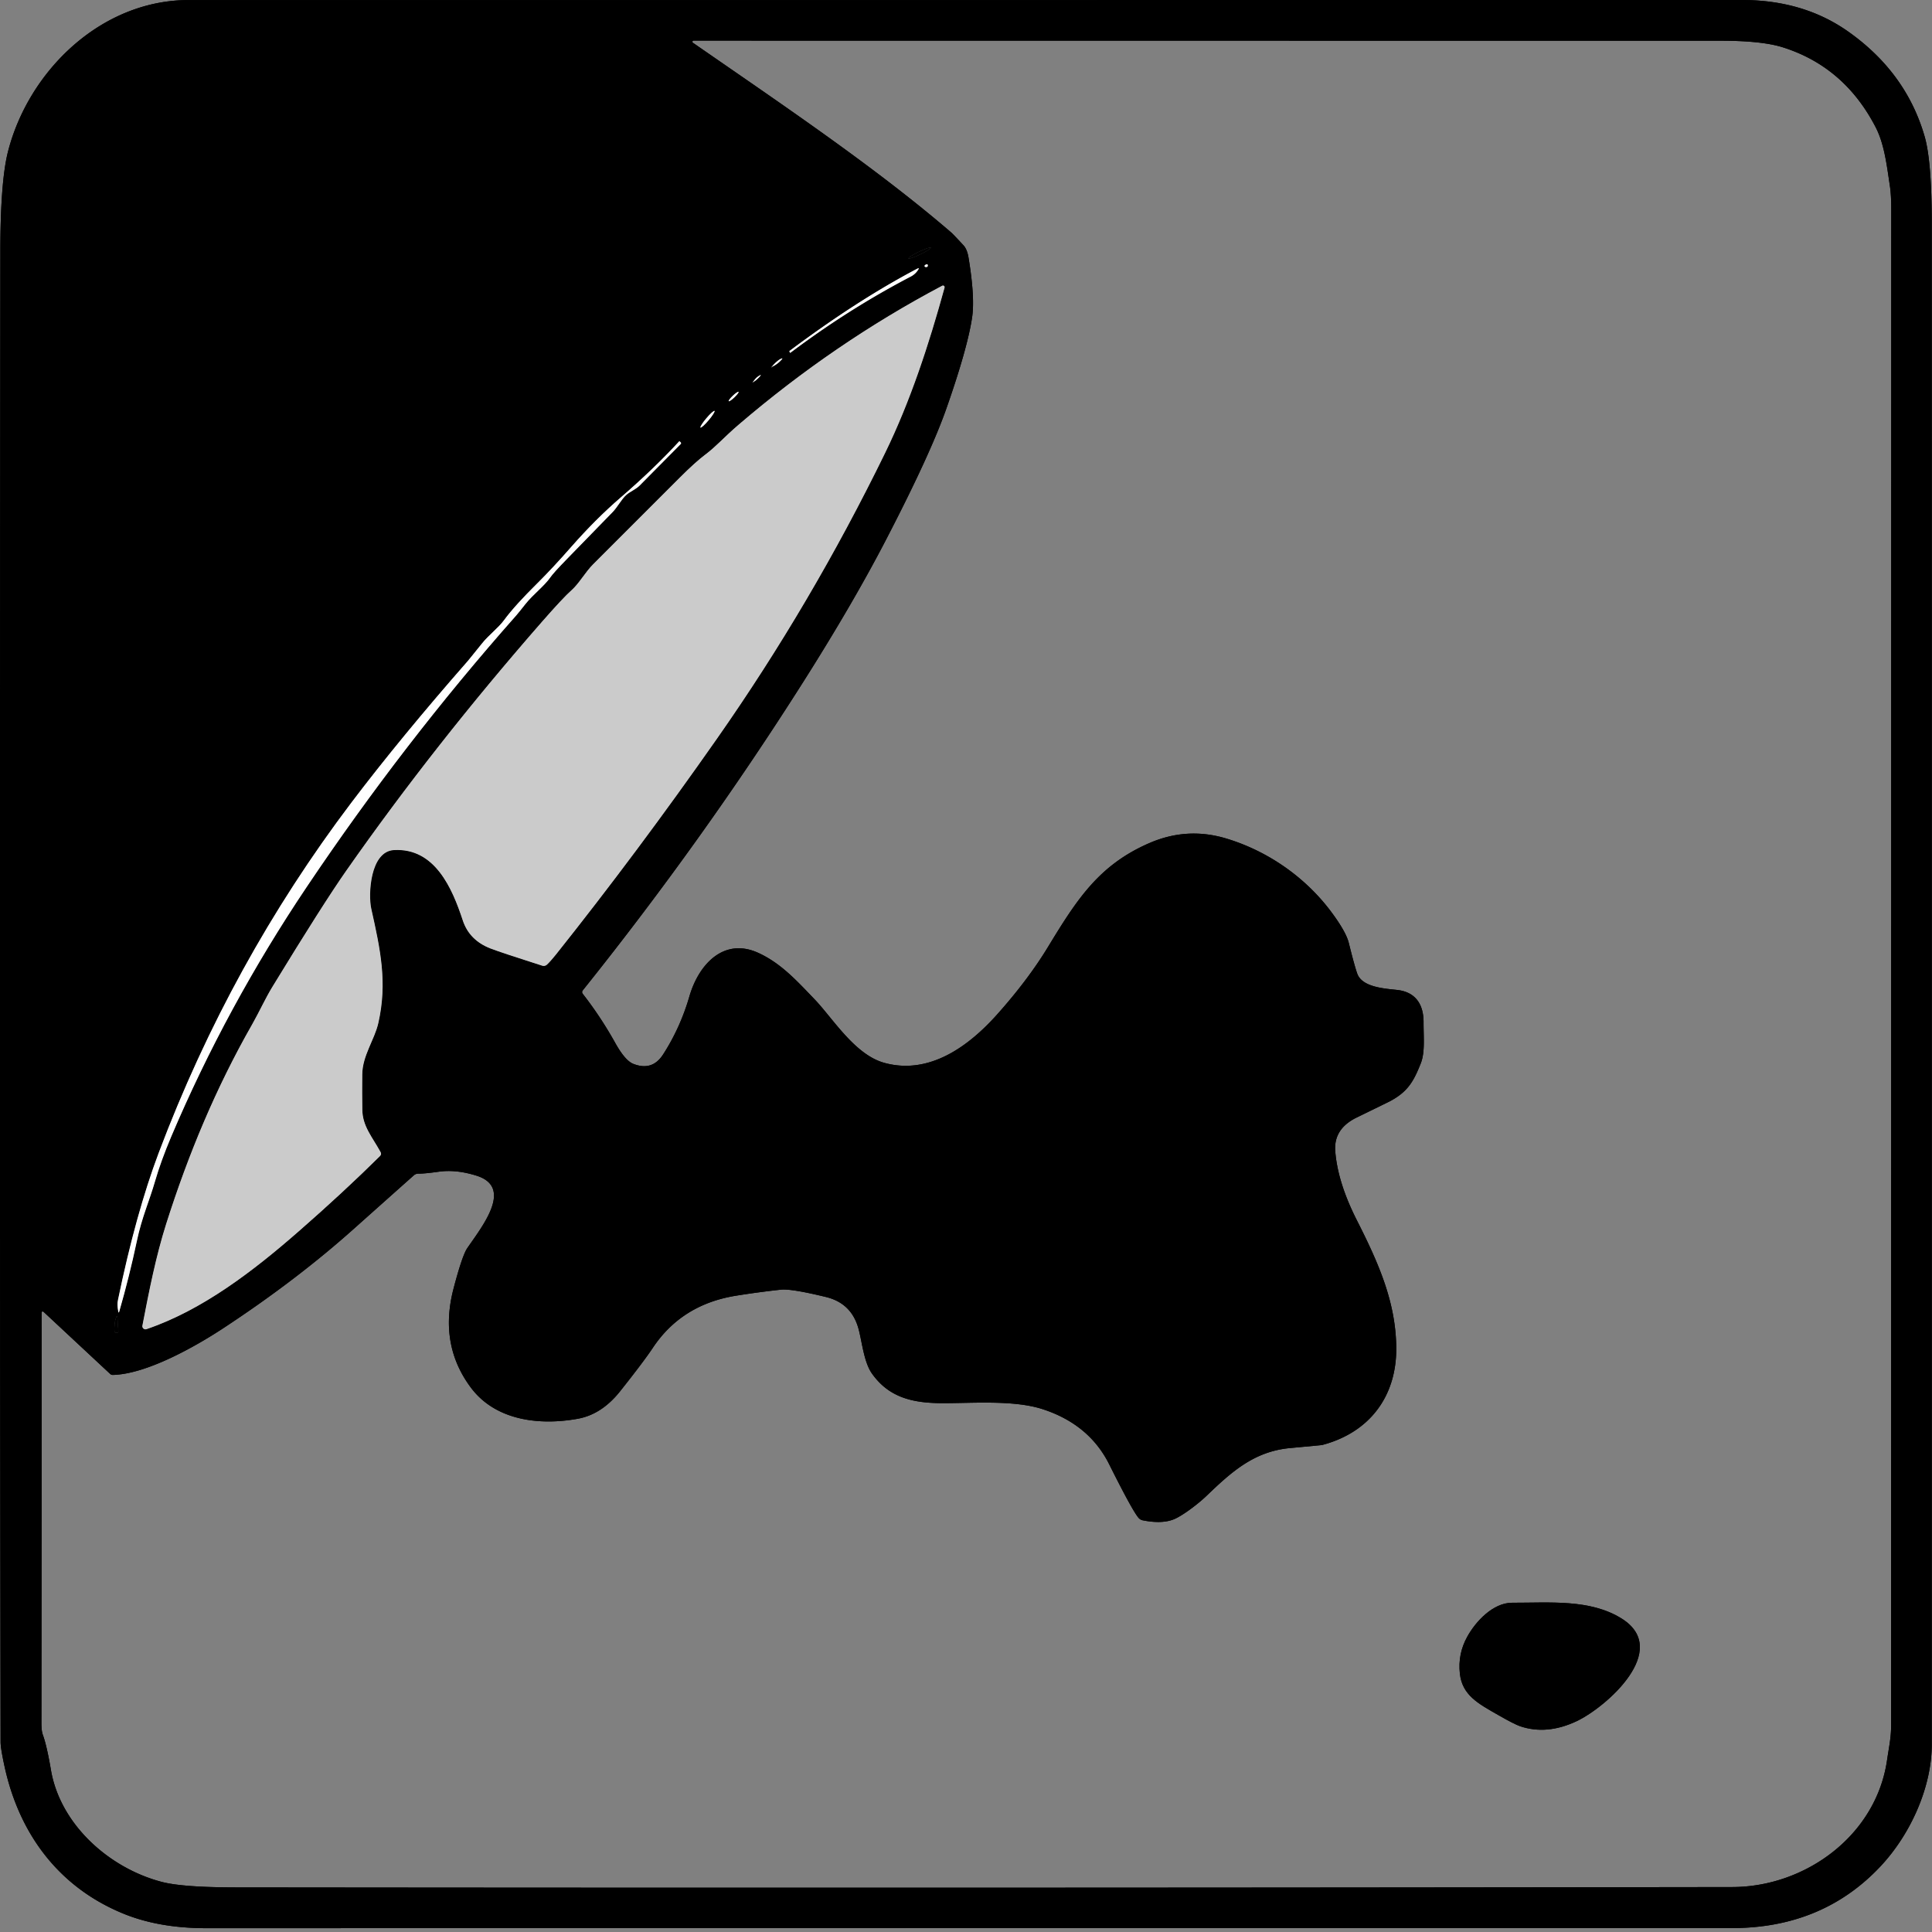
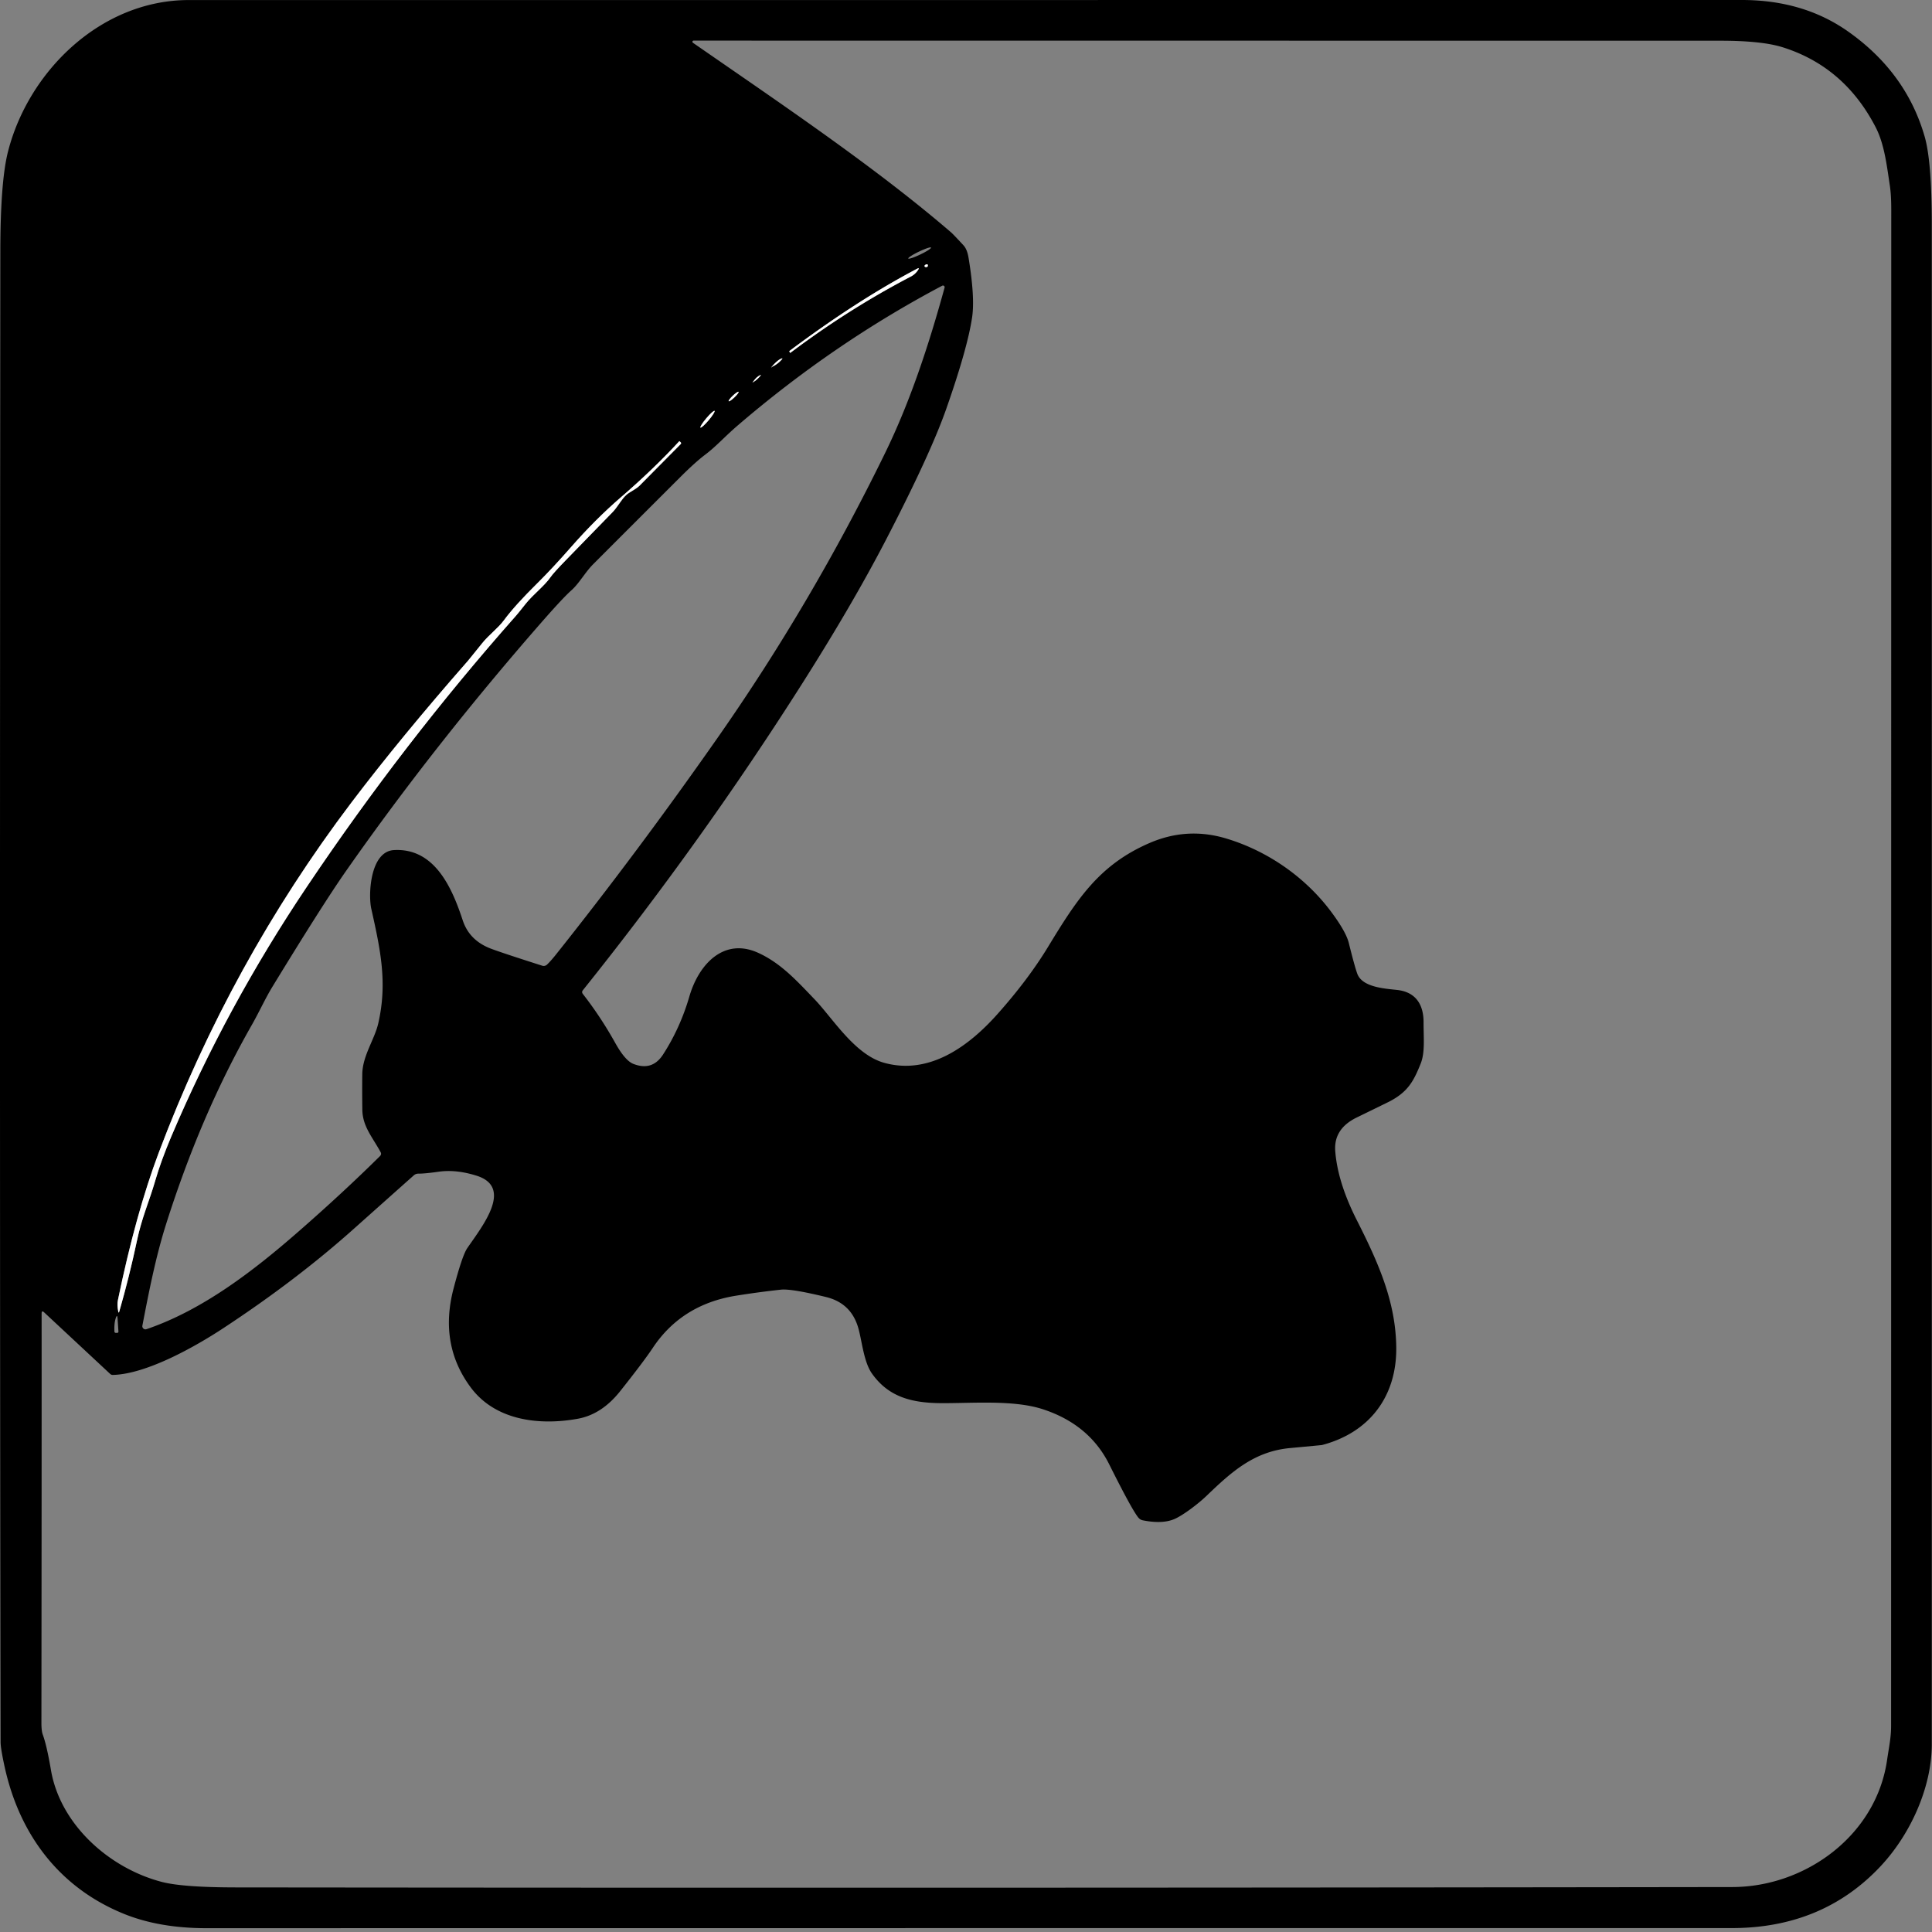
<svg xmlns="http://www.w3.org/2000/svg" width="380" height="380" fill="none">
  <rect width="100%" height="100%" fill="#808080" stroke="none" />
  <path fill="#000" d="M.966 347.76c-.56-2.54-.85-4.25-.85-5.14-.14-79.48-.15-177.14-.05-292.99 0-9.32.51-15.94 1.52-19.86C5.626 14.02 19.796.05 37.066.01c.14 0 101.99 0 305.54-.01 8.05 0 14.99 2.05 20.84 6.16 7.64 5.37 12.68 12.27 15.11 20.7.93 3.22 1.4 8.97 1.4 17.24.01 108.74.01 208.42 0 299.02-.01 8.36-4.13 17.63-10.12 24-7.59 8.07-17.33 12.11-29.23 12.11-152.55 0-252.55.01-299.99.02-6.2 0-11.63-.94-16.29-2.84-12.42-5.05-20.36-15.27-23.36-28.65Zm222.99-49.2c-.8-.91-2.73-4.42-5.78-10.53-2.63-5.27-7.02-8.9-13.15-10.88-5.81-1.87-14.19-1.11-20.11-1.17-5.72-.06-10.2-1.27-13.42-5.83-1.63-2.3-1.98-6.56-2.69-8.98-.94-3.25-3.06-5.27-6.36-6.07-4.57-1.11-7.52-1.59-8.85-1.44-2.96.32-5.91.72-8.85 1.19-7.12 1.15-12.58 4.58-16.37 10.29-1.23 1.84-3.37 4.68-6.43 8.53-2.41 3.02-5.17 4.81-8.3 5.38-7.62 1.38-16.2.33-21.02-6.11-4.21-5.63-5.35-12.12-3.42-19.49 1.14-4.34 2.04-7 2.71-7.97 2.97-4.33 9.08-11.93 1.84-14.23-2.67-.84-5.13-1.11-7.39-.8-1.91.27-3.27.4-4.08.39-.34 0-.64.11-.9.34-1.91 1.7-5.83 5.19-11.76 10.48-7.55 6.75-16.11 13.27-25.68 19.56-5.7 3.75-15.18 9.05-21.74 9.21a.715.715 0 0 1-.54-.2l-12.98-12.1c-.33-.31-.5-.24-.5.22.01 17.28 0 44.12-.04 80.53 0 1.05.09 1.81.26 2.28.52 1.4 1.06 3.72 1.61 6.96 1.81 10.68 11.38 19.29 21.77 22.02 2.74.72 7.57 1.08 14.49 1.09 91.83.1 189.97.08 294.44-.07 14.37-.02 28.28-10.12 30.44-24.94.39-2.65.8-4.43.8-6.79.01-124.39.02-223.78.03-298.17 0-1.95-.09-3.53-.28-4.76-.61-4.07-1.09-8.2-2.79-11.48-4.1-7.93-10.19-13.17-18.28-15.72-2.73-.86-6.8-1.29-12.22-1.29-77.04-.01-144.37-.01-202-.02-.22 0-.31.29-.13.42 17.34 12.02 35.86 24.45 50.82 37.33.22.19 1.01 1.01 2.37 2.48.51.54.85 1.38 1.03 2.51.85 5.16 1.08 9.05.7 11.66-.59 3.99-2.26 9.95-5.03 17.86-2.11 6.05-6.13 14.78-12.05 26.18-4.31 8.29-9.71 17.56-16.21 27.81-13.17 20.77-27.59 40.94-43.26 60.51-.21.25-.21.51 0 .77 2.33 2.99 4.46 6.21 6.38 9.66 1.28 2.29 2.46 3.65 3.53 4.07 2.47.97 4.41.37 5.83-1.81 2.26-3.49 4-7.32 5.21-11.5 1.88-6.41 6.85-11.57 13.52-8.53 4.44 2.02 7.54 5.44 11.1 9.15 3.56 3.71 7.9 10.9 13.71 12.49 8.85 2.44 16.61-3.26 22.24-9.58 4.01-4.5 7.3-8.87 9.88-13.1 5.7-9.37 10.04-16.23 20.02-20.55 4.92-2.13 9.93-2.44 15.03-.92 8.24 2.46 15.74 7.68 20.86 14.63 1.87 2.53 2.97 4.51 3.32 5.92.76 3.07 1.32 5.09 1.67 6.06.97 2.68 5.4 2.93 7.84 3.2 3.7.41 5.2 2.92 5.2 6.33-.01 3.03.31 5.93-.55 8.11-1.43 3.59-2.57 5.63-6.2 7.52-.08.04-2.22 1.09-6.42 3.14-3.03 1.48-4.43 3.69-4.2 6.62.32 4.09 1.73 8.6 4.22 13.52 4.24 8.37 7.71 16.1 7.78 25.17.07 9.55-5.27 16.65-14.61 19.1-.02.01-2.13.21-6.33.6-7.16.68-11.62 4.83-16.47 9.48-1.55 1.48-4.51 3.74-6.23 4.48-1.57.67-3.64.76-6.21.25-.33-.07-.6-.22-.82-.47ZM183.123 48.698c-.077-.158-1.137.202-2.37.792-1.237.59-2.177 1.2-2.103 1.352.076.158 1.136-.202 2.37-.792 1.236-.59 2.176-1.2 2.103-1.352ZM182.216 52a.6.6 0 0 0-.32.18c-.11.12-.04.32.13.34.3.05.46-.05.47-.28.01-.21-.08-.29-.28-.24Zm-26.81 17.4c.01.01.02.02.03.01 7.58-5.71 15.47-10.71 23.68-15 .61-.31 1.1-.76 1.47-1.33.22-.34.15-.41-.21-.22-7.85 4.13-16.2 9.51-25.06 16.14-.07.05-.08.1-.04.17l.13.23Zm-77.92 97.8c8.07-.45 11.47 7.56 13.53 13.82.86 2.61 2.67 4.45 5.44 5.53 1.43.55 4.83 1.68 10.22 3.4.31.09.64.02.89-.2.49-.46 1.07-1.11 1.75-1.96 10.68-13.41 21.26-27.58 31.72-42.52 12.37-17.66 23.4-36.39 33.07-56.2 4.93-10.11 8.57-21.18 11.68-32.49a.327.327 0 0 0-.47-.38c-14.2 7.51-27.57 16.64-40.11 27.39-2.77 2.37-4.23 4.12-6.56 5.88-1.28.97-2.91 2.44-4.89 4.42-8.39 8.38-14.09 14.08-17.11 17.11-1.51 1.51-2.76 3.78-4.25 5.1-1.1.97-3.03 3.04-5.8 6.2-14.03 16.04-26.87 32.35-38.5 48.96-3.02 4.31-7.86 11.92-14.52 22.83-1.4 2.29-2.61 4.98-4.04 7.49-6.96 12.21-12.42 25.18-16.86 39.16-2.03 6.42-3.35 13.13-4.67 19.99-.09.47.36.86.81.7 11.01-3.74 21.06-11.47 29.95-19.25 5.85-5.11 11.18-10.05 15.98-14.8.23-.24.27-.5.11-.78-1.67-3.05-3.55-5.07-3.59-8.37-.03-2.3-.04-4.61-.01-6.92.03-3.64 2.41-6.82 3.15-10.05 1.83-8.01.41-14.51-1.38-22.53-.62-2.76-.24-11.27 4.46-11.53Zm76.03-96.6c-.59.3-1.3 1-1.75 1.58-.08.11-.07.13.02.06l.04-.04a.58.58 0 0 1 .1-.09c.63-.29 1.22-.72 1.75-1.3.32-.35.27-.42-.16-.21Zm-4.35 3.39c-.53.35-.77.75-1.15 1.22-.03.03-.02.03.01.02.49-.27.93-.63 1.32-1.06.45-.49.39-.55-.18-.18Zm-3.899 3.076c-.091-.096-.591.244-1.129.757-.532.507-.902.997-.812 1.091.09.096.59-.244 1.129-.757.531-.507.901-.997.812-1.091Zm-7.498 7.036c.127.108.847-.542 1.617-1.448.77-.904 1.28-1.734 1.158-1.836-.128-.108-.848.542-1.617 1.448-.771.904-1.281 1.734-1.158 1.836ZM123.256 97.29c.67-.58 1.83-1.06 2.57-1.8 2.67-2.71 5.35-5.41 8.04-8.12.14-.14.13-.28-.02-.41l-.19-.17c-.02-.02-.04-.02-.07.01-3.3 3.59-7.14 7.28-11.51 11.05-3.3 2.85-6.53 6.08-9.7 9.69-2.48 2.83-4.7 5.21-6.65 7.14-2.99 2.95-5.18 5.38-6.58 7.28-1.15 1.57-3.04 2.96-4.33 4.58-1.79 2.23-2.71 3.36-2.74 3.39-8.88 10.13-16.54 19.45-22.97 27.94-15.85 20.96-28.48 43.92-37.89 68.87-2.99 7.94-5.67 17.6-8.02 28.97-.13.61-.11 1.35.06 2.22.05.31.12.31.21.01 1.3-4.5 2.45-9.1 3.45-13.81.99-4.71 2.43-7.8 3.59-11.81.77-2.65 1.82-5.55 3.15-8.7 7.26-17.11 16.16-33.51 26.71-49.22 12.67-18.87 26.38-36.64 41.13-53.3.28-.31.89-1.07 1.84-2.27 1.51-1.91 3.72-3.54 4.96-5.33.39-.56 1.44-1.73 3.17-3.5 5.22-5.38 8.21-8.45 8.96-9.2 1.06-1.06 1.79-2.62 2.83-3.51ZM23.126 259.34c-.05-.64-.17-.66-.37-.05-.22.69-.3 1.56-.25 2.62.01.14.12.25.26.25h.3c.13 0 .24-.12.23-.25l-.17-2.57Z" />
-   <path fill="#000" d="M318.976 318.36c9.76 6.14-2.99 17.38-8.86 20.17-3.92 1.85-7.62 2.18-11.12 1-.78-.27-2.22-1-4.32-2.21-3.89-2.22-7.07-3.87-7.54-8.15-.28-2.58.2-5 1.46-7.26 1.65-2.99 5.06-6.67 8.81-6.67 7.4.02 15.36-.77 21.57 3.12Z" />
-   <path fill="#000" d="M.966 347.76c-.56-2.54-.85-4.25-.85-5.14-.14-79.48-.15-177.14-.05-292.99 0-9.32.51-15.94 1.52-19.86C5.626 14.02 19.796.05 37.066.01c.14 0 101.99 0 305.54-.01 8.05 0 14.99 2.05 20.84 6.16 7.64 5.37 12.68 12.27 15.11 20.7.93 3.22 1.4 8.97 1.4 17.24.01 108.74.01 208.42 0 299.02-.01 8.36-4.13 17.63-10.12 24-7.59 8.07-17.33 12.11-29.23 12.11-152.55 0-252.55.01-299.99.02-6.2 0-11.63-.94-16.29-2.84-12.42-5.05-20.36-15.27-23.36-28.65Zm222.99-49.2c-.8-.91-2.73-4.42-5.78-10.53-2.63-5.27-7.02-8.9-13.15-10.88-5.81-1.87-14.19-1.11-20.11-1.17-5.72-.06-10.2-1.27-13.42-5.83-1.63-2.3-1.98-6.56-2.69-8.98-.94-3.25-3.06-5.27-6.36-6.07-4.57-1.11-7.52-1.59-8.85-1.44-2.96.32-5.91.72-8.85 1.19-7.12 1.15-12.58 4.58-16.37 10.29-1.23 1.84-3.37 4.68-6.43 8.53-2.41 3.02-5.17 4.81-8.3 5.38-7.62 1.38-16.2.33-21.02-6.11-4.21-5.63-5.35-12.12-3.42-19.49 1.14-4.34 2.04-7 2.71-7.97 2.97-4.33 9.08-11.93 1.84-14.23-2.67-.84-5.13-1.11-7.39-.8-1.91.27-3.27.4-4.08.39-.34 0-.64.11-.9.34-1.91 1.7-5.83 5.19-11.76 10.48-7.55 6.75-16.11 13.27-25.68 19.56-5.7 3.75-15.18 9.05-21.74 9.21a.715.715 0 0 1-.54-.2l-12.98-12.1c-.33-.31-.5-.24-.5.22.01 17.28 0 44.12-.04 80.53 0 1.05.09 1.81.26 2.28.52 1.4 1.06 3.72 1.61 6.96 1.81 10.68 11.38 19.29 21.77 22.02 2.74.72 7.57 1.08 14.49 1.09 91.83.1 189.97.08 294.44-.07 14.37-.02 28.28-10.12 30.44-24.94.39-2.65.8-4.43.8-6.79.01-124.39.02-223.78.03-298.17 0-1.95-.09-3.53-.28-4.76-.61-4.07-1.09-8.2-2.79-11.48-4.1-7.93-10.19-13.17-18.28-15.72-2.73-.86-6.8-1.29-12.22-1.29-77.04-.01-144.37-.01-202-.02-.22 0-.31.29-.13.42 17.34 12.02 35.86 24.45 50.82 37.33.22.19 1.01 1.01 2.37 2.48.51.54.85 1.38 1.03 2.51.85 5.16 1.08 9.05.7 11.66-.59 3.99-2.26 9.95-5.03 17.86-2.11 6.05-6.13 14.78-12.05 26.18-4.31 8.29-9.71 17.56-16.21 27.81-13.17 20.77-27.59 40.94-43.26 60.51-.21.25-.21.51 0 .77 2.33 2.99 4.46 6.21 6.38 9.66 1.28 2.29 2.46 3.65 3.53 4.07 2.47.97 4.41.37 5.83-1.81 2.26-3.49 4-7.32 5.21-11.5 1.88-6.41 6.85-11.57 13.52-8.53 4.44 2.02 7.54 5.44 11.1 9.15 3.56 3.71 7.9 10.9 13.71 12.49 8.85 2.44 16.61-3.26 22.24-9.58 4.01-4.5 7.3-8.87 9.88-13.1 5.7-9.37 10.04-16.23 20.02-20.55 4.92-2.13 9.93-2.44 15.03-.92 8.24 2.46 15.74 7.68 20.86 14.63 1.87 2.53 2.97 4.51 3.32 5.92.76 3.07 1.32 5.09 1.67 6.06.97 2.68 5.4 2.93 7.84 3.2 3.7.41 5.2 2.92 5.2 6.33-.01 3.03.31 5.93-.55 8.11-1.43 3.59-2.57 5.63-6.2 7.52-.08.04-2.22 1.09-6.42 3.14-3.03 1.48-4.43 3.69-4.2 6.62.32 4.09 1.73 8.6 4.22 13.52 4.24 8.37 7.71 16.1 7.78 25.17.07 9.55-5.27 16.65-14.61 19.1-.02.01-2.13.21-6.33.6-7.16.68-11.62 4.83-16.47 9.48-1.55 1.48-4.51 3.74-6.23 4.48-1.57.67-3.64.76-6.21.25-.33-.07-.6-.22-.82-.47ZM183.123 48.698c-.077-.158-1.137.202-2.37.792-1.237.59-2.177 1.2-2.103 1.352.076.158 1.136-.202 2.37-.792 1.236-.59 2.176-1.2 2.103-1.352ZM182.216 52a.6.6 0 0 0-.32.18c-.11.12-.04.32.13.34.3.05.46-.05.47-.28.01-.21-.08-.29-.28-.24Zm-26.81 17.4c.01.01.02.02.03.01 7.58-5.71 15.47-10.71 23.68-15 .61-.31 1.1-.76 1.47-1.33.22-.34.15-.41-.21-.22-7.85 4.13-16.2 9.51-25.06 16.14-.07.05-.08.1-.04.17l.13.23Zm-77.92 97.8c8.07-.45 11.47 7.56 13.53 13.82.86 2.61 2.67 4.45 5.44 5.53 1.43.55 4.83 1.68 10.22 3.4.31.09.64.02.89-.2.49-.46 1.07-1.11 1.75-1.96 10.68-13.41 21.26-27.58 31.72-42.52 12.37-17.66 23.4-36.39 33.07-56.2 4.93-10.11 8.57-21.18 11.68-32.49a.327.327 0 0 0-.47-.38c-14.2 7.51-27.57 16.64-40.11 27.39-2.77 2.37-4.23 4.12-6.56 5.88-1.28.97-2.91 2.44-4.89 4.42-8.39 8.38-14.09 14.08-17.11 17.11-1.51 1.51-2.76 3.78-4.25 5.1-1.1.97-3.03 3.04-5.8 6.2-14.03 16.04-26.87 32.35-38.5 48.96-3.02 4.31-7.86 11.92-14.52 22.83-1.4 2.29-2.61 4.98-4.04 7.49-6.96 12.21-12.42 25.18-16.86 39.16-2.03 6.42-3.35 13.13-4.67 19.99-.09.47.36.86.81.7 11.01-3.74 21.06-11.47 29.95-19.25 5.85-5.11 11.18-10.05 15.98-14.8.23-.24.27-.5.11-.78-1.67-3.05-3.55-5.07-3.59-8.37-.03-2.3-.04-4.61-.01-6.92.03-3.64 2.41-6.82 3.15-10.05 1.83-8.01.41-14.51-1.38-22.53-.62-2.76-.24-11.27 4.46-11.53Zm76.03-96.6c-.59.3-1.3 1-1.75 1.58-.08.11-.07.13.02.06l.04-.04a.58.58 0 0 1 .1-.09c.63-.29 1.22-.72 1.75-1.3.32-.35.27-.42-.16-.21Zm-4.35 3.39c-.53.35-.77.75-1.15 1.22-.03.03-.02.03.01.02.49-.27.93-.63 1.32-1.06.45-.49.39-.55-.18-.18Zm-3.899 3.076c-.091-.096-.591.244-1.129.757-.532.507-.902.997-.812 1.091.09.096.59-.244 1.129-.757.531-.507.901-.997.812-1.091Zm-7.498 7.036c.127.108.847-.542 1.617-1.448.77-.904 1.28-1.734 1.158-1.836-.128-.108-.848.542-1.617 1.448-.771.904-1.281 1.734-1.158 1.836ZM123.256 97.29c.67-.58 1.83-1.06 2.57-1.8 2.67-2.71 5.35-5.41 8.04-8.12.14-.14.13-.28-.02-.41l-.19-.17c-.02-.02-.04-.02-.07.01-3.3 3.59-7.14 7.28-11.51 11.05-3.3 2.85-6.53 6.08-9.7 9.69-2.48 2.83-4.7 5.21-6.65 7.14-2.99 2.95-5.18 5.38-6.58 7.28-1.15 1.57-3.04 2.96-4.33 4.58-1.79 2.23-2.71 3.36-2.74 3.39-8.88 10.13-16.54 19.45-22.97 27.94-15.85 20.96-28.48 43.92-37.89 68.87-2.99 7.94-5.67 17.6-8.02 28.97-.13.61-.11 1.35.06 2.22.05.31.12.31.21.01 1.3-4.5 2.45-9.1 3.45-13.81.99-4.71 2.43-7.8 3.59-11.81.77-2.65 1.82-5.55 3.15-8.7 7.26-17.11 16.16-33.51 26.71-49.22 12.67-18.87 26.38-36.64 41.13-53.3.28-.31.89-1.07 1.84-2.27 1.51-1.91 3.72-3.54 4.96-5.33.39-.56 1.44-1.73 3.17-3.5 5.22-5.38 8.21-8.45 8.96-9.2 1.06-1.06 1.79-2.62 2.83-3.51ZM23.126 259.34c-.05-.64-.17-.66-.37-.05-.22.69-.3 1.56-.25 2.62.01.14.12.25.26.25h.3c.13 0 .24-.12.23-.25l-.17-2.57Z" />
-   <path fill="#000" d="M318.976 318.36c9.76 6.14-2.99 17.38-8.86 20.17-3.92 1.85-7.62 2.18-11.12 1-.78-.27-2.22-1-4.32-2.21-3.89-2.22-7.07-3.87-7.54-8.15-.28-2.58.2-5 1.46-7.26 1.65-2.99 5.06-6.67 8.81-6.67 7.4.02 15.36-.77 21.57 3.12ZM181.02 50.05c1.236-.592 2.177-1.197 2.103-1.352-.074-.154-1.135.2-2.371.792-1.235.592-2.176 1.197-2.102 1.351.074.155 1.135-.2 2.37-.792Z" />
  <path fill="#fff" d="M182.216 52c.2-.05.29.03.28.24-.01.23-.17.33-.47.28a.204.204 0 0 1-.13-.34.6.6 0 0 1 .32-.18Zm-26.81 17.4-.13-.23c-.04-.07-.03-.12.04-.17 8.86-6.63 17.21-12.01 25.06-16.14.36-.19.43-.12.21.22-.37.57-.86 1.02-1.47 1.33-8.21 4.29-16.1 9.29-23.68 15-.01.01-.02 0-.03-.01Z" />
-   <path fill="#CBCBCB" d="M77.487 167.2c-4.7.26-5.08 8.77-4.46 11.53 1.79 8.02 3.21 14.52 1.38 22.53-.74 3.23-3.12 6.41-3.15 10.05-.03 2.31-.02 4.62.01 6.92.04 3.3 1.92 5.32 3.59 8.37.16.28.12.54-.11.78-4.8 4.75-10.13 9.69-15.98 14.8-8.89 7.78-18.94 15.51-29.95 19.25-.45.16-.9-.23-.81-.7 1.32-6.86 2.64-13.57 4.67-19.99 4.44-13.98 9.9-26.95 16.86-39.16 1.43-2.51 2.64-5.2 4.04-7.49 6.66-10.91 11.5-18.52 14.52-22.83 11.63-16.61 24.47-32.92 38.499-48.96 2.77-3.16 4.7-5.23 5.8-6.2 1.49-1.32 2.74-3.59 4.25-5.1 3.02-3.03 8.72-8.73 17.11-17.11 1.98-1.98 3.61-3.45 4.89-4.42 2.33-1.76 3.79-3.51 6.56-5.88 12.54-10.75 25.91-19.88 40.11-27.39.26-.14.55.1.47.38-3.11 11.31-6.75 22.38-11.68 32.49-9.67 19.81-20.7 38.54-33.07 56.2-10.46 14.94-21.04 29.11-31.72 42.52-.68.85-1.26 1.5-1.75 1.96-.25.22-.58.29-.89.2-5.39-1.72-8.79-2.85-10.22-3.4-2.77-1.08-4.58-2.92-5.44-5.53-2.06-6.26-5.46-14.27-13.53-13.82Z" />
  <path fill="#fff" d="M151.766 72.18c.45-.58 1.16-1.28 1.75-1.58.43-.21.48-.14.16.21-.53.58-1.12 1.01-1.75 1.3-.02.01-.05.04-.1.09l-.04.04c-.09.07-.1.05-.02-.06Zm-3.75 3.03c.38-.47.62-.87 1.15-1.22.57-.37.63-.31.18.18-.39.43-.83.79-1.32 1.06-.03.01-.04.01-.01-.02Zm-3.561 2.946c.536-.51.899-.998.812-1.09-.088-.092-.593.247-1.129.757s-.9.999-.812 1.09c.088.093.593-.246 1.129-.757Zm-5.528 4.11c-.766.907-1.285 1.73-1.158 1.836.126.107.85-.541 1.617-1.448.766-.907 1.285-1.73 1.158-1.836-.126-.107-.85.541-1.617 1.448ZM123.256 97.29c-1.04.89-1.77 2.45-2.83 3.51-.75.75-3.74 3.82-8.96 9.2-1.73 1.77-2.78 2.94-3.17 3.5-1.24 1.79-3.45 3.42-4.96 5.33-.95 1.2-1.56 1.96-1.84 2.27-14.75 16.66-28.46 34.43-41.13 53.3-10.55 15.71-19.45 32.11-26.71 49.22-1.33 3.15-2.38 6.05-3.15 8.7-1.16 4.01-2.6 7.1-3.59 11.81-1 4.71-2.15 9.31-3.45 13.81-.09.3-.16.3-.21-.01-.17-.87-.19-1.61-.06-2.22 2.35-11.37 5.03-21.03 8.02-28.97 9.41-24.95 22.04-47.91 37.89-68.87 6.43-8.49 14.09-17.81 22.97-27.94.03-.03.95-1.16 2.74-3.39 1.29-1.62 3.18-3.01 4.33-4.58 1.4-1.9 3.59-4.33 6.58-7.28 1.95-1.93 4.17-4.31 6.65-7.14 3.17-3.61 6.4-6.84 9.7-9.69 4.37-3.77 8.21-7.46 11.51-11.05.03-.03.05-.03.07-.01l.19.17c.15.13.16.27.02.41-2.69 2.71-5.37 5.41-8.04 8.12-.74.74-1.9 1.22-2.57 1.8Z" />
-   <path fill="#000" d="m23.126 259.34.17 2.57c.01.13-.1.25-.23.25h-.3c-.14 0-.25-.11-.26-.25-.05-1.06.03-1.93.25-2.62.2-.61.32-.59.37.05Z" />
</svg>